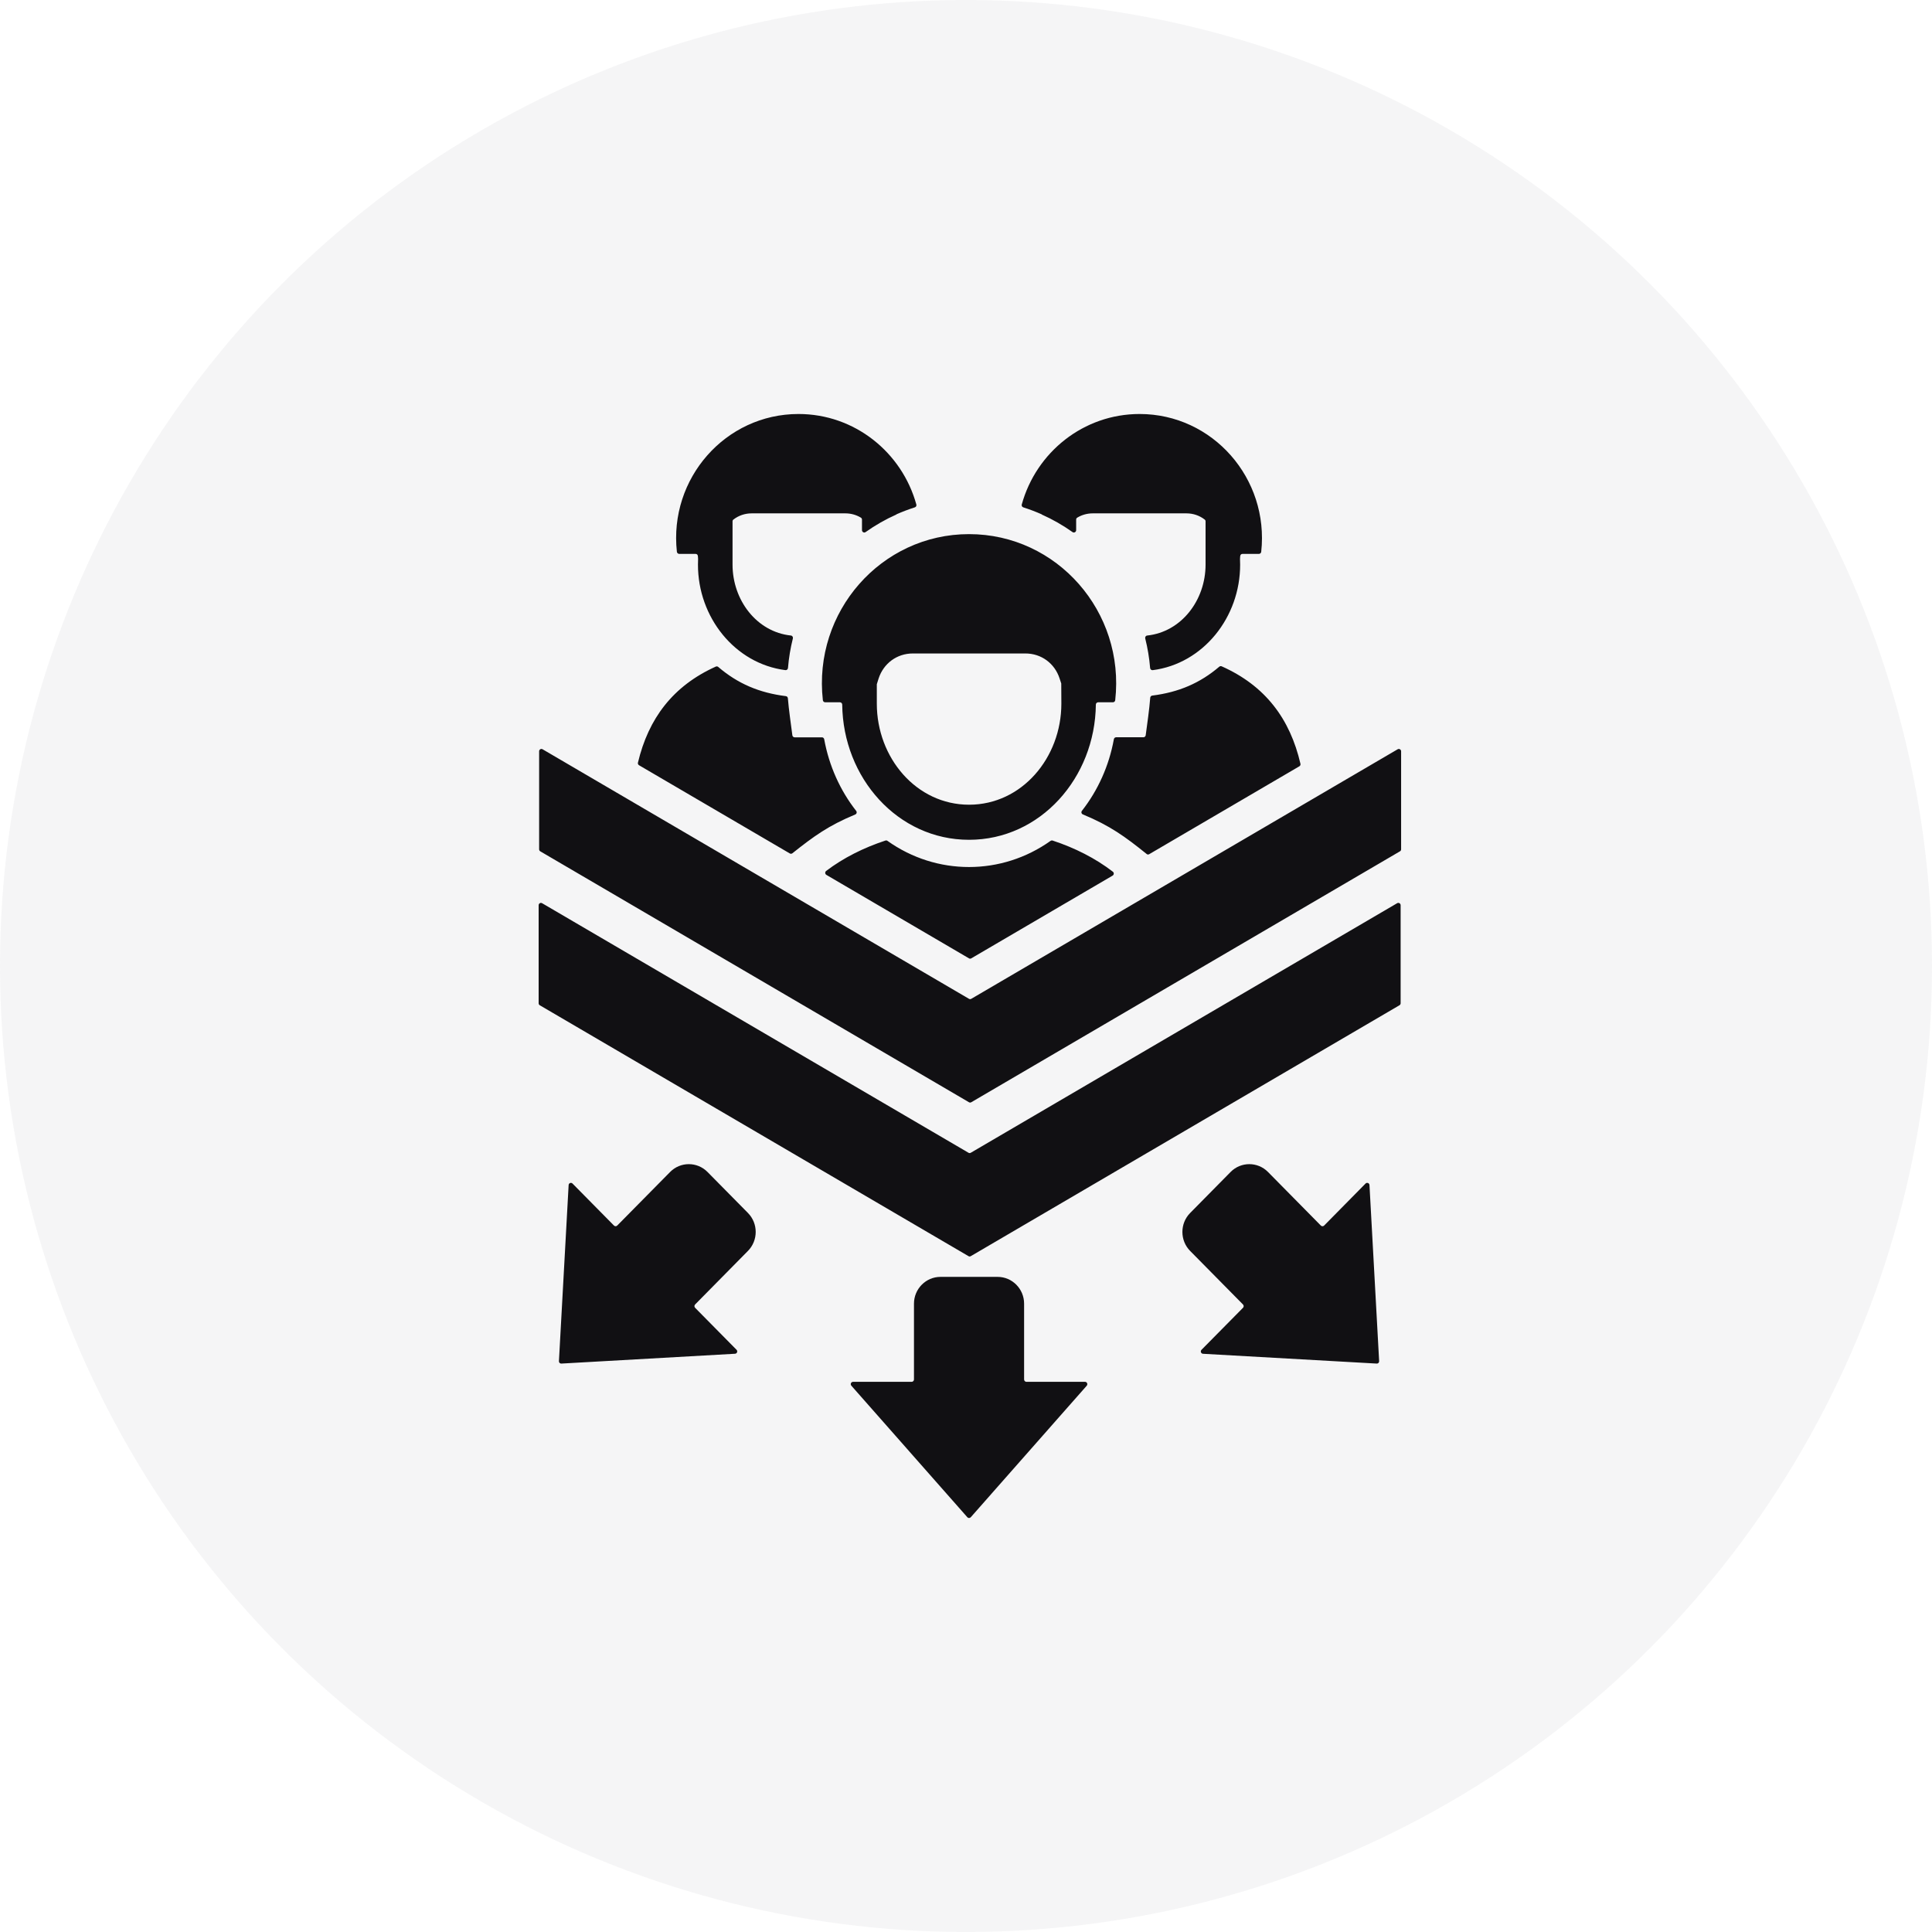
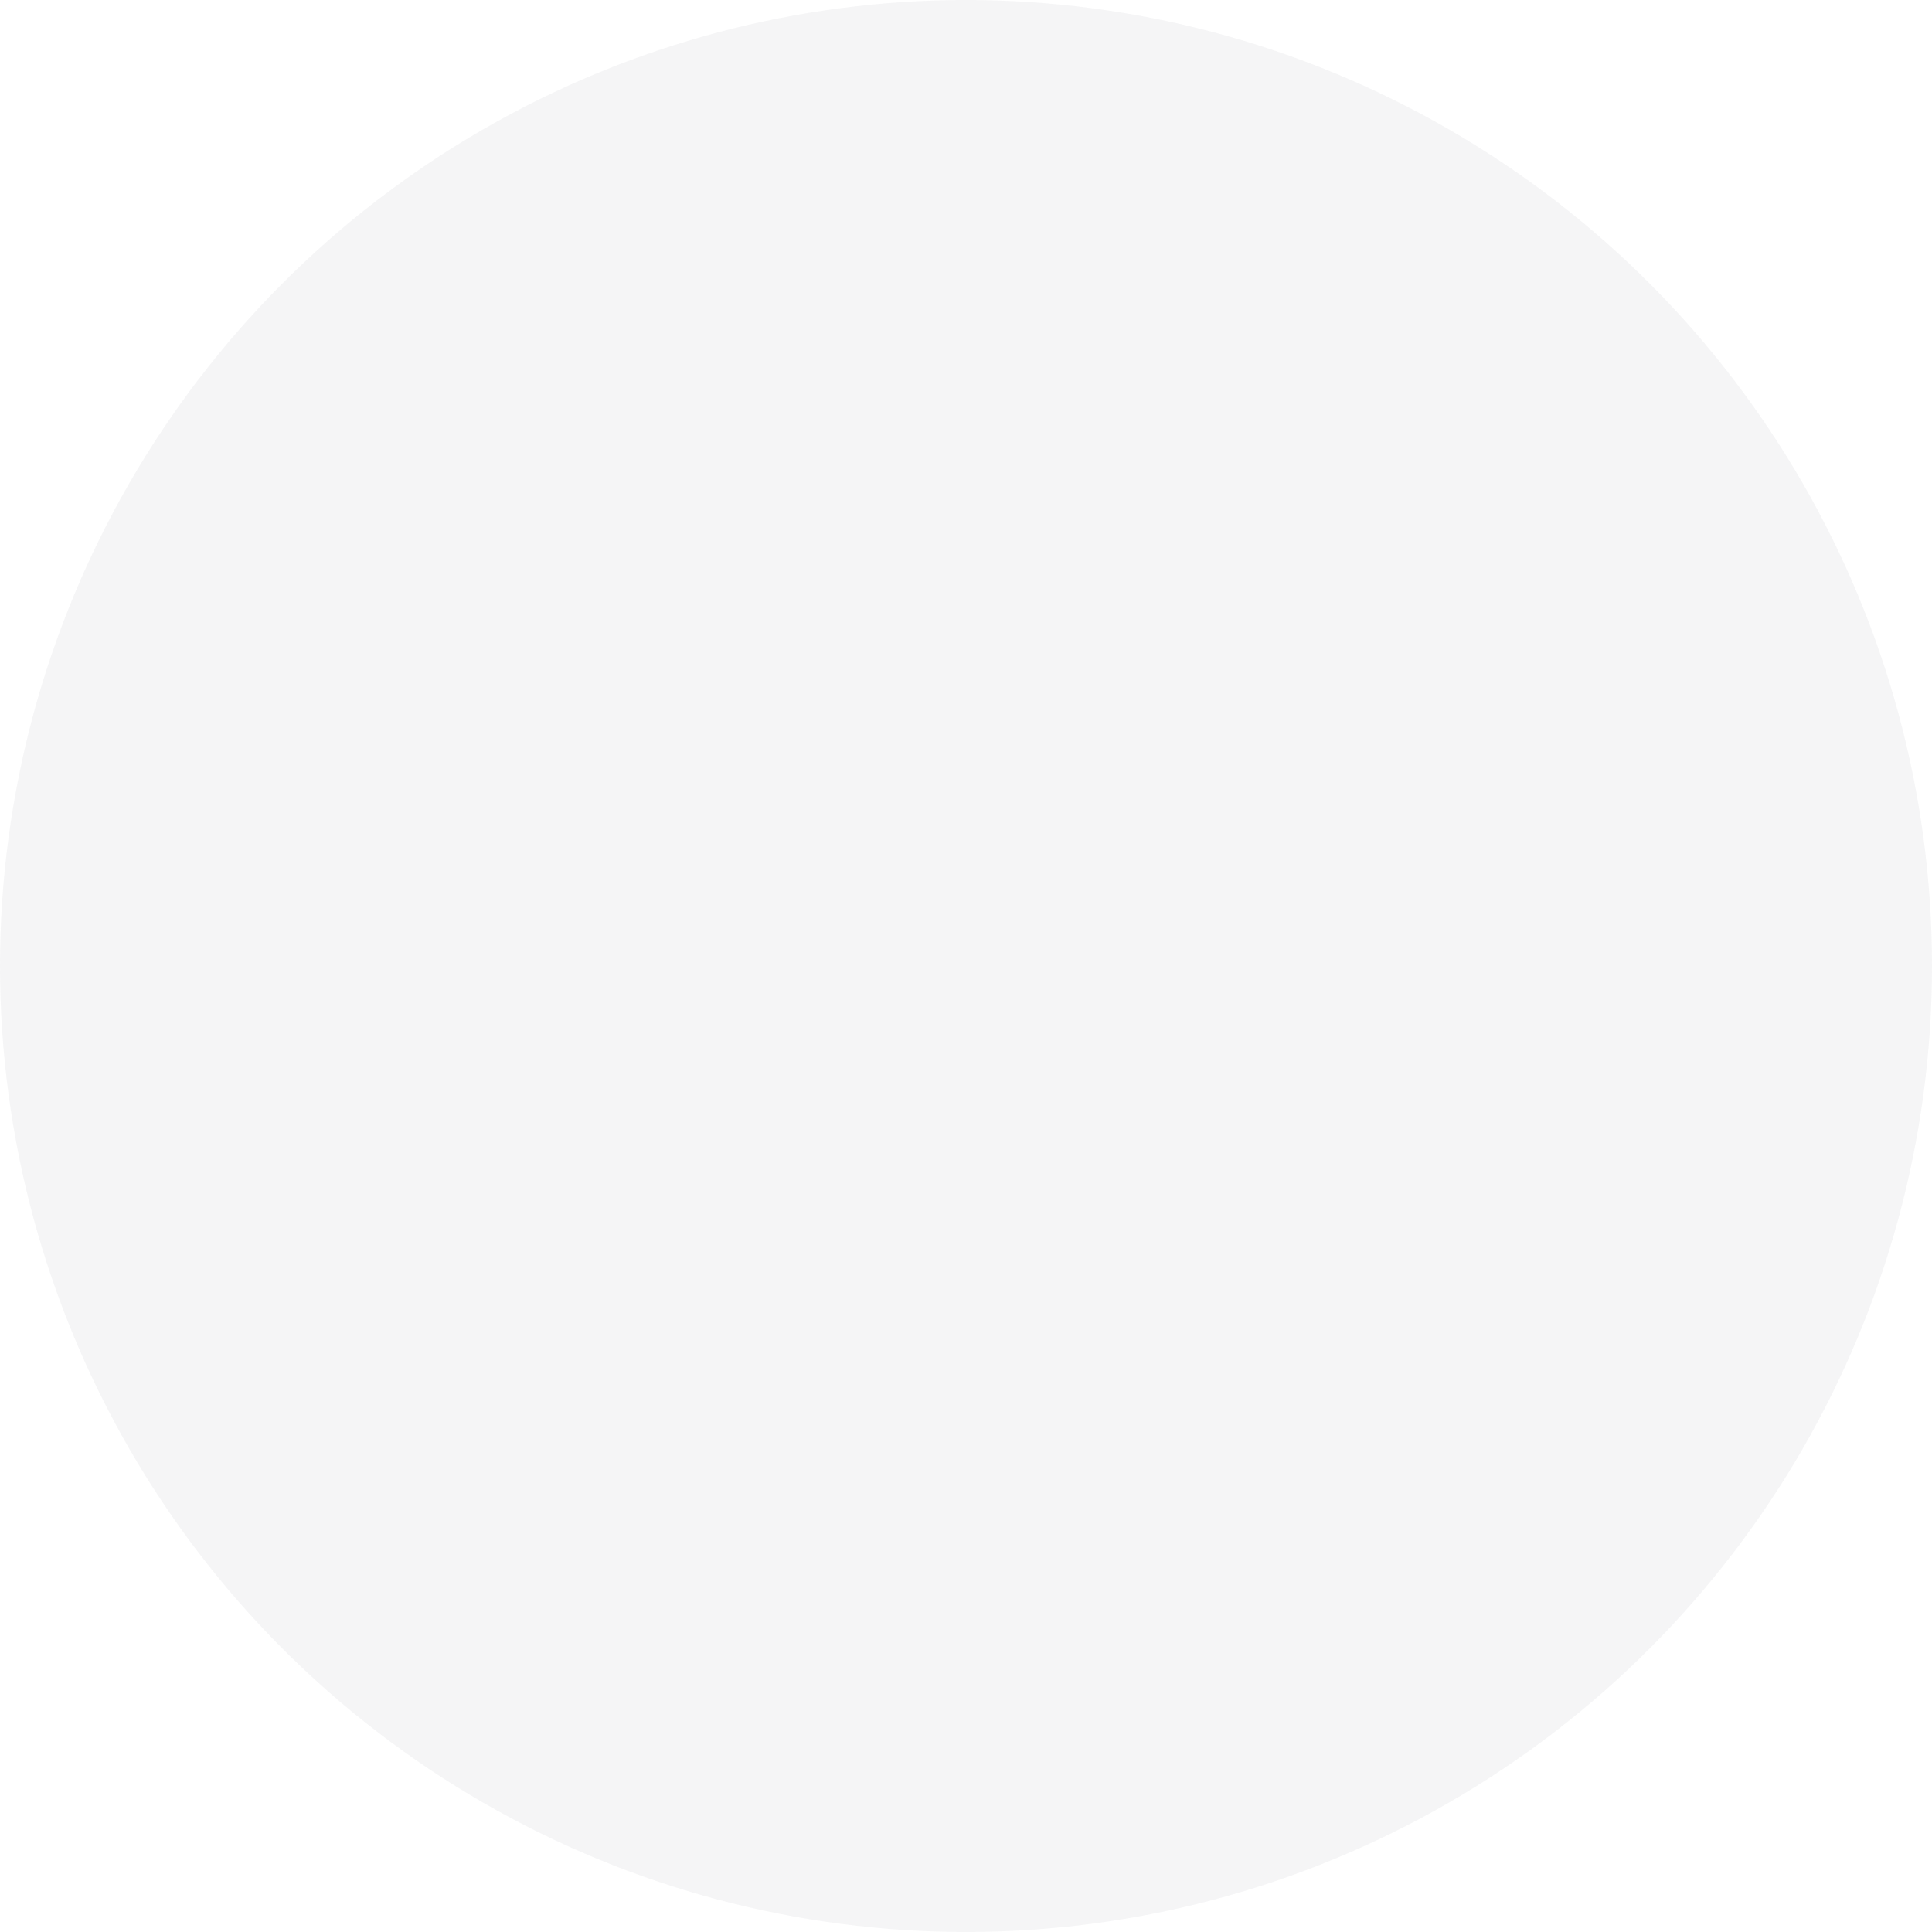
<svg xmlns="http://www.w3.org/2000/svg" width="56" height="56" viewBox="0 0 56 56" fill="none">
  <circle cx="28" cy="28" r="28" fill="#888889" fill-opacity="0.08" />
-   <path fill-rule="evenodd" clip-rule="evenodd" d="M23.145 12C24.772 12 26.143 13.11 26.561 14.624C26.571 14.659 26.551 14.696 26.516 14.706C26.334 14.764 26.157 14.832 25.983 14.908V14.913C25.668 15.053 25.368 15.225 25.089 15.423C25.046 15.454 24.985 15.421 24.985 15.367V15.062C24.985 15.037 24.973 15.016 24.953 15.004C24.822 14.925 24.668 14.88 24.503 14.88H21.788C21.589 14.88 21.406 14.945 21.259 15.059C21.241 15.072 21.233 15.091 21.233 15.113V16.364C21.233 17.399 21.935 18.316 22.924 18.421C22.965 18.425 22.992 18.465 22.982 18.505C22.912 18.783 22.864 19.071 22.84 19.363C22.837 19.401 22.802 19.429 22.765 19.424C21.3 19.237 20.228 17.889 20.231 16.364C20.231 16.276 20.247 16.113 20.212 16.076C20.199 16.062 20.183 16.055 20.164 16.055H19.687C19.654 16.055 19.625 16.028 19.62 15.995C19.386 13.87 21.025 12 23.145 12ZM15.613 29.079V26.239C15.613 26.187 15.668 26.154 15.713 26.18L28.072 33.413C28.093 33.426 28.117 33.426 28.139 33.413L40.497 26.18C40.542 26.154 40.598 26.186 40.598 26.239V29.079C40.598 29.104 40.586 29.125 40.564 29.138L28.139 36.41C28.117 36.423 28.093 36.423 28.072 36.41L15.646 29.138C15.624 29.125 15.613 29.104 15.613 29.079ZM28.139 43.977L31.499 40.166C31.537 40.122 31.508 40.053 31.45 40.053H29.751C29.715 40.053 29.684 40.022 29.684 39.985V37.787C29.684 37.36 29.34 37.011 28.918 37.011H27.259C26.837 37.011 26.492 37.36 26.492 37.787V39.985C26.492 40.022 26.462 40.053 26.425 40.053H24.727C24.669 40.053 24.638 40.122 24.678 40.166L28.038 43.977C28.064 44.008 28.111 44.008 28.139 43.977ZM39.975 39.453L39.695 34.35C39.692 34.291 39.622 34.265 39.581 34.306L38.38 35.524C38.354 35.55 38.312 35.55 38.286 35.524L36.753 33.97C36.455 33.668 35.968 33.668 35.67 33.97L34.496 35.16C34.198 35.462 34.198 35.956 34.496 36.258L36.029 37.811C36.055 37.838 36.055 37.881 36.029 37.907L34.826 39.125C34.785 39.166 34.812 39.237 34.87 39.24L39.904 39.524C39.945 39.527 39.977 39.495 39.975 39.453ZM16.271 39.524L21.305 39.239C21.363 39.236 21.39 39.166 21.349 39.124L20.148 37.907C20.122 37.88 20.122 37.838 20.148 37.811L21.68 36.258C21.979 35.955 21.979 35.462 21.68 35.159L20.507 33.97C20.209 33.668 19.722 33.668 19.424 33.97L17.891 35.523C17.865 35.55 17.823 35.55 17.796 35.523L16.595 34.306C16.554 34.265 16.485 34.291 16.482 34.35L16.201 39.453C16.198 39.494 16.232 39.527 16.271 39.524ZM15.627 24.617C15.627 24.642 15.639 24.663 15.66 24.676L28.086 31.949C28.108 31.962 28.131 31.962 28.153 31.949L40.579 24.676C40.601 24.663 40.612 24.642 40.612 24.617V21.777C40.612 21.726 40.557 21.692 40.512 21.718L28.153 28.951C28.131 28.964 28.108 28.964 28.086 28.951L15.727 21.718C15.682 21.692 15.627 21.724 15.627 21.777L15.627 24.617ZM23.946 25.245C23.908 25.275 23.911 25.334 23.953 25.359L28.086 27.778C28.108 27.791 28.131 27.791 28.153 27.778L32.25 25.38C32.292 25.354 32.295 25.296 32.257 25.267C31.751 24.877 31.155 24.576 30.511 24.364C30.49 24.357 30.47 24.361 30.451 24.373C29.03 25.384 27.144 25.384 25.724 24.373C25.706 24.36 25.686 24.357 25.664 24.364C25.033 24.572 24.447 24.865 23.946 25.245ZM35.412 19.314C36.676 19.877 37.393 20.837 37.694 22.138C37.701 22.168 37.688 22.197 37.662 22.212L33.31 24.759C33.285 24.774 33.256 24.771 33.236 24.753C32.603 24.244 32.178 23.935 31.387 23.606C31.345 23.588 31.332 23.537 31.36 23.502C31.824 22.91 32.147 22.196 32.286 21.426C32.292 21.394 32.319 21.37 32.352 21.37H33.143C33.176 21.37 33.205 21.345 33.209 21.311C33.253 20.98 33.316 20.549 33.34 20.223C33.343 20.191 33.367 20.166 33.398 20.162C34.163 20.066 34.783 19.802 35.343 19.323C35.363 19.308 35.388 19.304 35.412 19.314ZM25.415 19.833V20.396C25.415 21.963 26.56 23.325 28.089 23.325C29.619 23.325 30.764 21.963 30.764 20.396L30.761 19.812L30.714 19.669C30.572 19.227 30.182 18.941 29.722 18.941H26.458C26 18.941 25.61 19.227 25.466 19.669L25.415 19.833ZM31.764 20.422C31.764 20.386 31.795 20.356 31.831 20.356H32.259C32.292 20.356 32.321 20.331 32.325 20.296C32.613 17.737 30.642 15.482 28.088 15.482C25.536 15.482 23.563 17.737 23.851 20.296C23.855 20.329 23.883 20.356 23.917 20.356H24.345C24.381 20.356 24.412 20.386 24.412 20.422C24.435 22.546 26.021 24.342 28.088 24.342C30.154 24.342 31.741 22.547 31.764 20.422ZM33.032 12C31.405 12 30.034 13.11 29.616 14.624C29.606 14.659 29.627 14.696 29.661 14.706C29.843 14.764 30.021 14.832 30.194 14.908V14.913C30.509 15.053 30.809 15.225 31.088 15.423C31.132 15.454 31.193 15.421 31.193 15.367V15.062C31.193 15.037 31.204 15.016 31.225 15.004C31.355 14.925 31.51 14.88 31.674 14.88H34.389C34.588 14.88 34.771 14.945 34.918 15.059C34.936 15.072 34.944 15.091 34.944 15.113V16.365C34.944 17.399 34.242 18.316 33.253 18.421C33.212 18.425 33.185 18.465 33.195 18.505C33.265 18.783 33.313 19.071 33.337 19.363C33.34 19.401 33.375 19.429 33.412 19.425C34.877 19.237 35.949 17.889 35.946 16.365C35.946 16.276 35.93 16.113 35.965 16.076C35.978 16.062 35.994 16.055 36.013 16.055H36.49C36.524 16.055 36.553 16.029 36.557 15.995C36.79 13.871 35.152 12 33.032 12ZM22.892 24.737C22.917 24.752 22.945 24.749 22.967 24.733C23.593 24.236 24.011 23.932 24.79 23.608C24.832 23.59 24.845 23.538 24.816 23.503C24.352 22.912 24.03 22.197 23.89 21.428C23.884 21.395 23.857 21.372 23.825 21.372H23.034C23 21.372 22.971 21.347 22.967 21.313C22.924 20.984 22.863 20.562 22.837 20.24C22.834 20.207 22.811 20.182 22.779 20.178C22.007 20.082 21.383 19.815 20.819 19.332C20.798 19.314 20.772 19.311 20.749 19.321C19.507 19.88 18.795 20.825 18.491 22.106C18.483 22.135 18.497 22.165 18.523 22.181L22.892 24.737Z" fill="#111013" />
</svg>